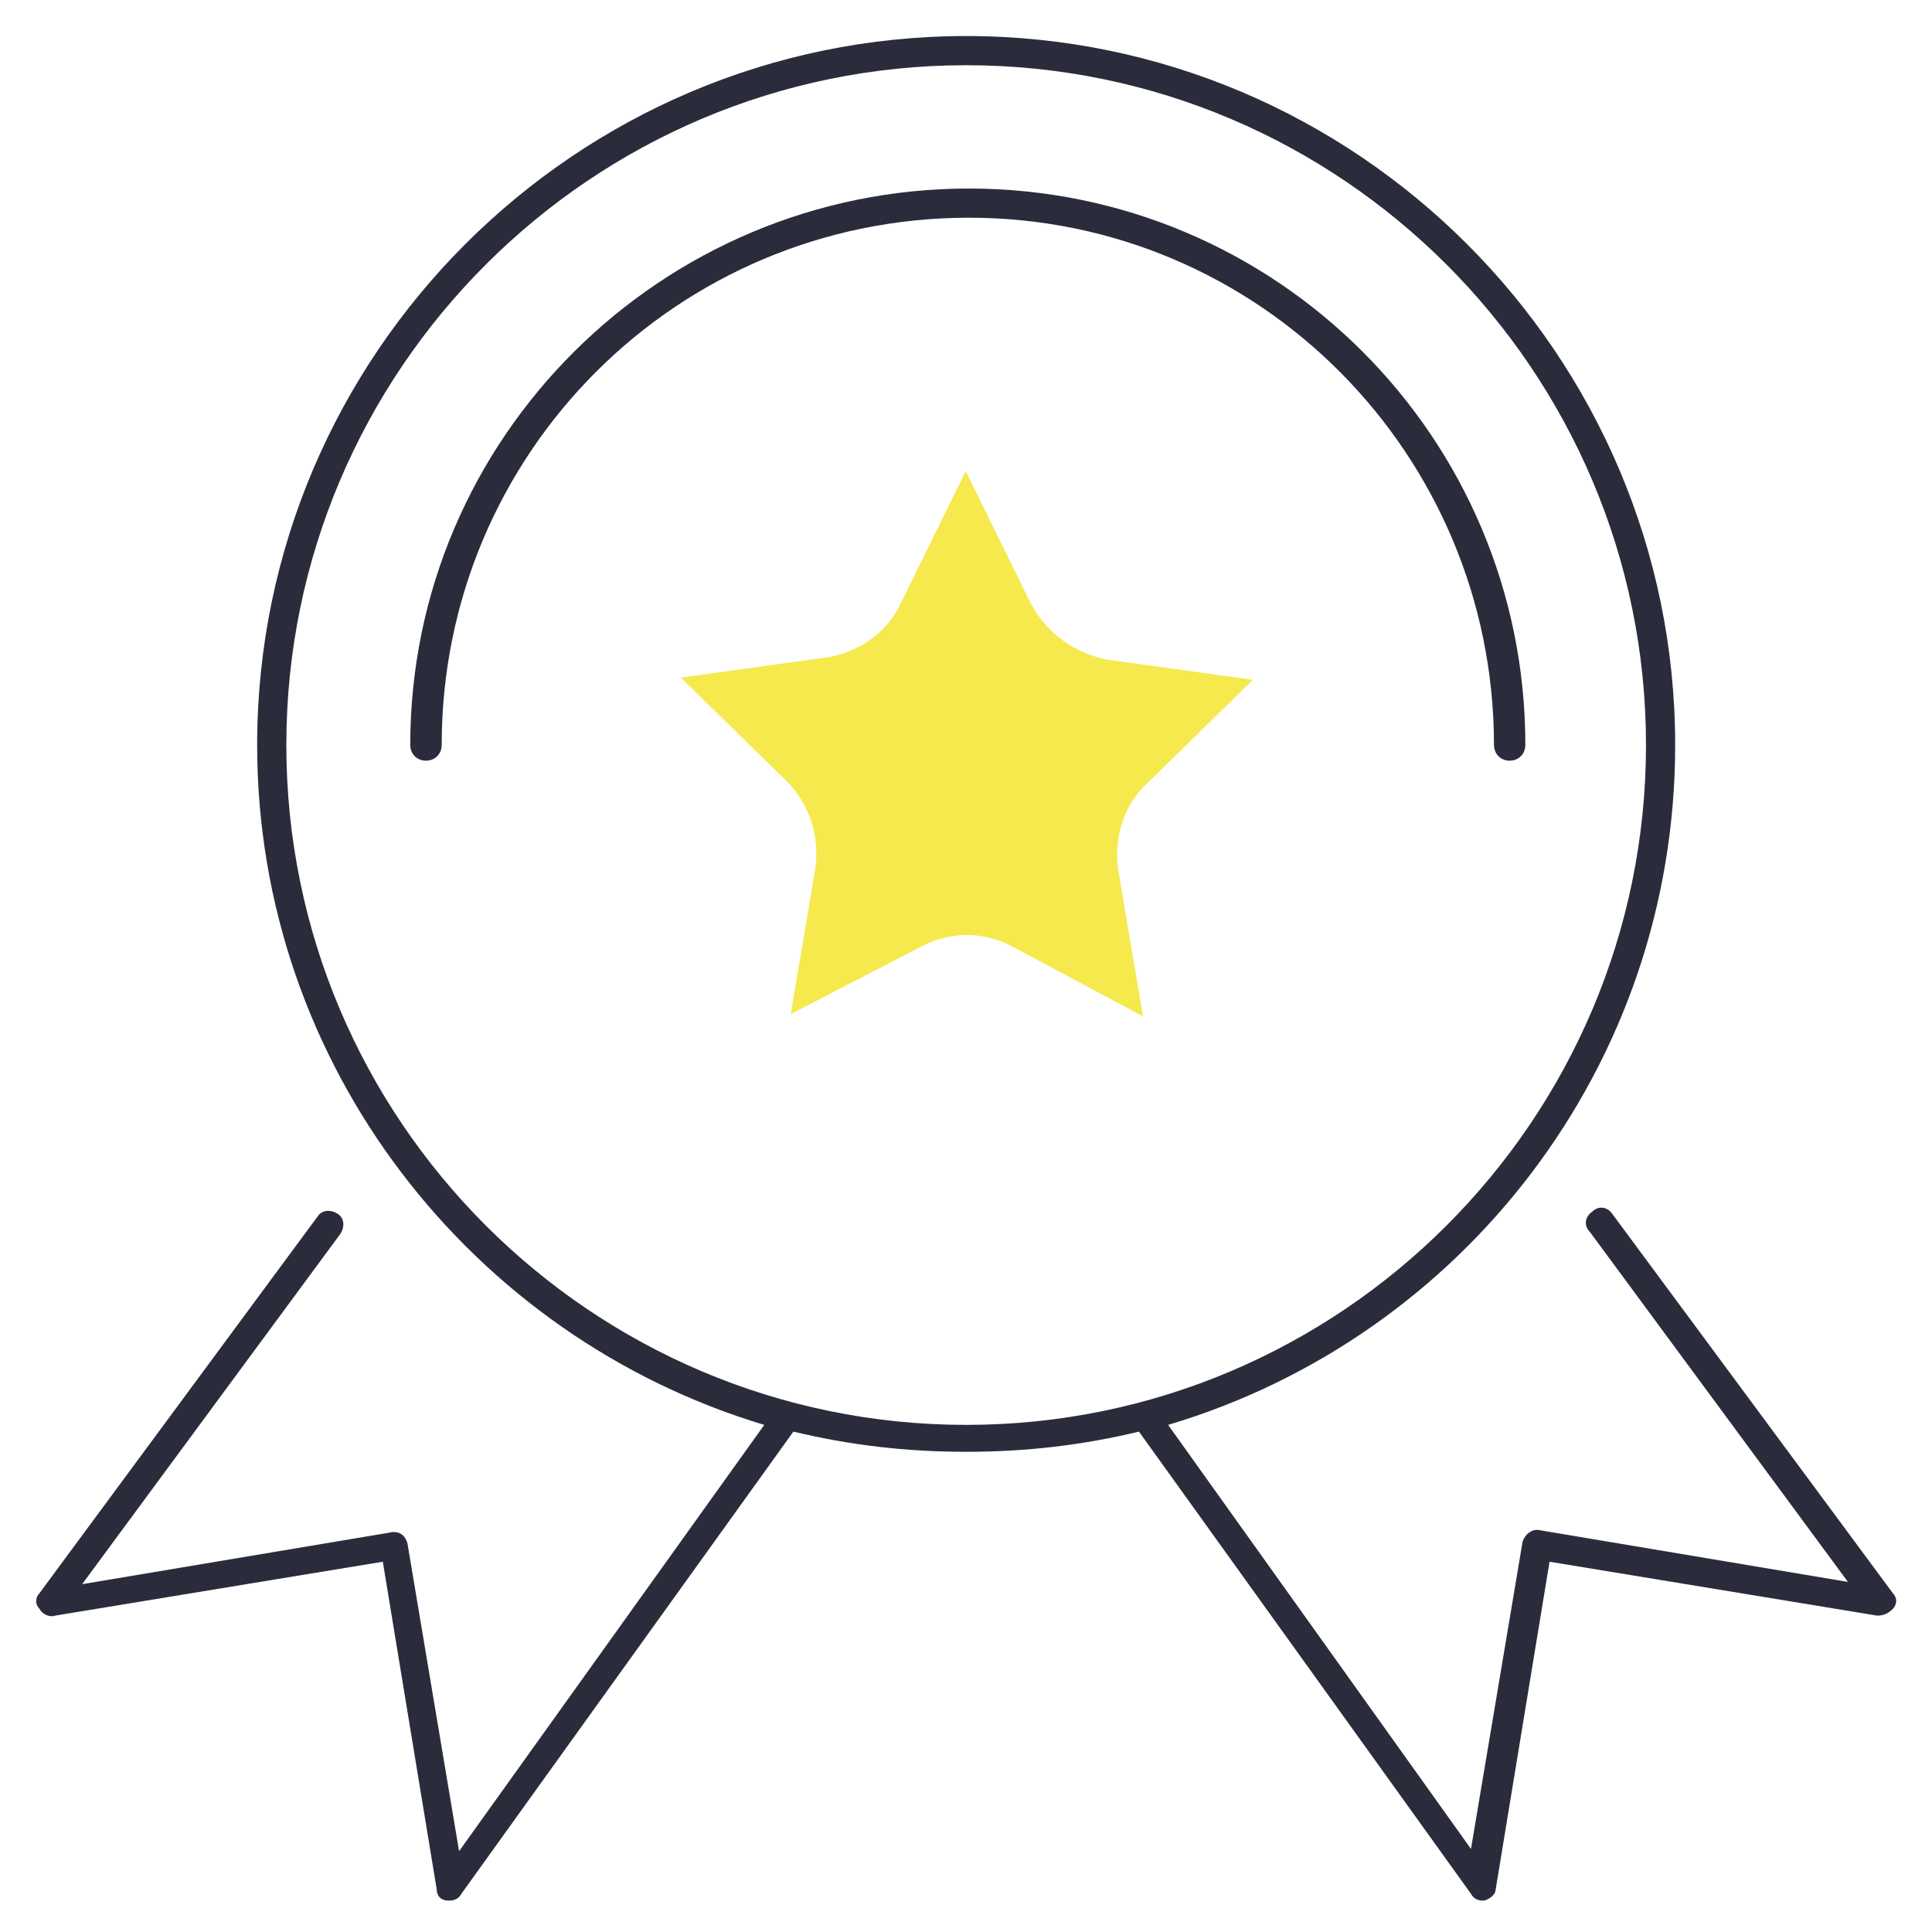
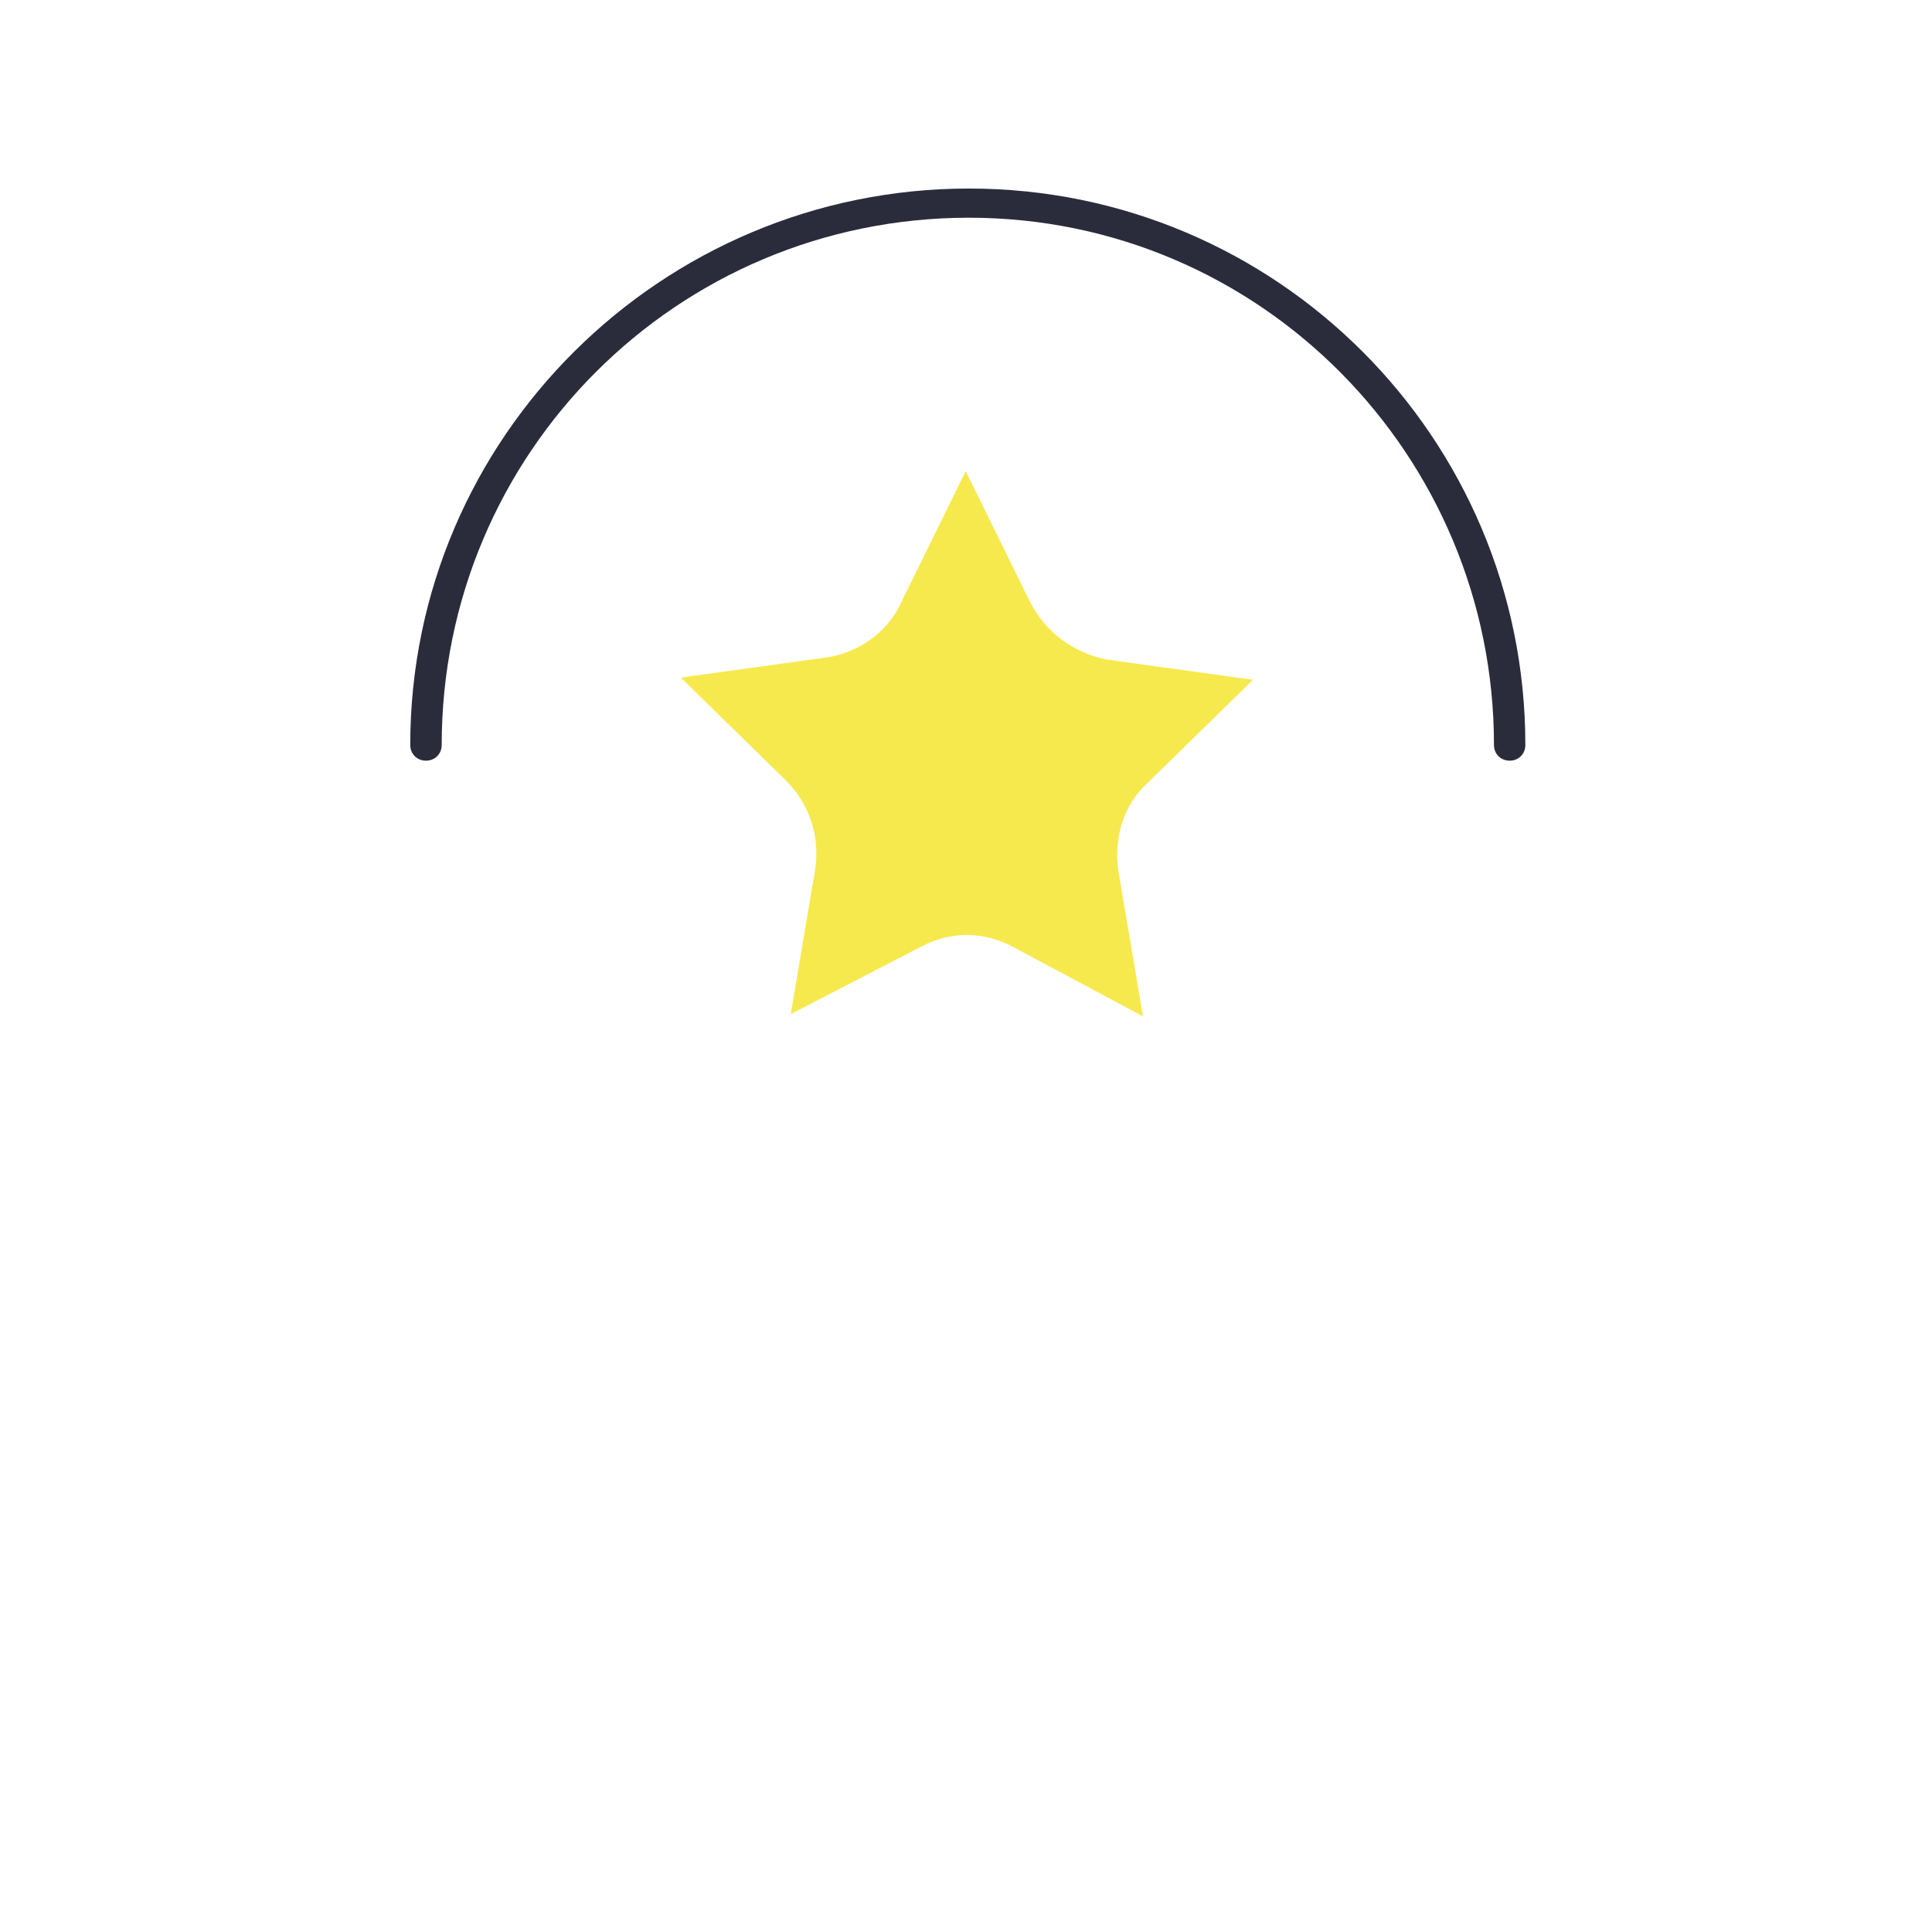
<svg xmlns="http://www.w3.org/2000/svg" width="29" height="29" viewBox="0 0 29 29" fill="none">
  <path d="M15.473 9.059L14.496 7.072L13.519 9.059C13.317 9.497 12.879 9.8 12.408 9.868L10.219 10.171L11.802 11.72C12.138 12.057 12.307 12.528 12.239 13.033L11.869 15.222L13.822 14.212C14.26 13.976 14.765 13.976 15.203 14.212L17.157 15.256L16.786 13.067C16.719 12.595 16.853 12.09 17.224 11.754L18.807 10.204L16.618 9.901C16.113 9.8 15.708 9.497 15.473 9.059Z" fill="#F6E94D" />
  <path d="M22.661 11.418C22.795 11.418 22.896 11.317 22.896 11.182C22.896 6.568 19.158 2.83 14.544 2.83C9.93 2.83 6.158 6.568 6.158 11.182C6.158 11.317 6.259 11.418 6.394 11.418C6.529 11.418 6.63 11.317 6.63 11.182C6.63 6.804 10.166 3.268 14.544 3.268C18.922 3.268 22.425 6.838 22.425 11.182C22.425 11.317 22.526 11.418 22.661 11.418Z" fill="#2B2C3B" />
-   <path d="M28.412 23.914L24.202 18.222C24.135 18.121 24 18.087 23.899 18.189C23.798 18.256 23.764 18.391 23.865 18.492L27.738 23.745L23.124 22.971C22.99 22.937 22.889 23.038 22.855 23.139L22.08 27.753L17.534 21.388C21.946 20.075 25.145 15.999 25.145 11.183C25.145 5.323 20.363 0.541 14.503 0.541C8.643 0.541 3.86 5.323 3.86 11.183C3.86 15.999 7.093 20.075 11.472 21.388L6.891 27.787L6.117 23.173C6.083 23.038 5.982 22.971 5.847 23.005L1.233 23.779L5.106 18.525C5.174 18.424 5.174 18.29 5.073 18.222C4.972 18.155 4.837 18.155 4.77 18.256L0.593 23.914C0.526 23.981 0.526 24.082 0.593 24.15C0.627 24.217 0.728 24.284 0.829 24.251L5.746 23.442L6.555 28.359C6.555 28.46 6.622 28.528 6.723 28.528H6.757C6.824 28.528 6.891 28.494 6.925 28.427L11.909 21.489C12.751 21.691 13.593 21.792 14.503 21.792C15.412 21.792 16.254 21.691 17.096 21.489L22.08 28.427C22.114 28.494 22.181 28.528 22.249 28.528H22.282C22.383 28.494 22.451 28.427 22.451 28.359L23.259 23.442L28.176 24.251C28.277 24.251 28.345 24.217 28.412 24.15C28.479 24.082 28.479 23.981 28.412 23.914ZM4.298 11.183C4.298 5.559 8.878 0.979 14.503 0.979C20.127 0.979 24.707 5.559 24.707 11.183C24.707 16.808 20.127 21.388 14.503 21.388C8.878 21.388 4.298 16.808 4.298 11.183Z" fill="#2B2C3B" />
</svg>